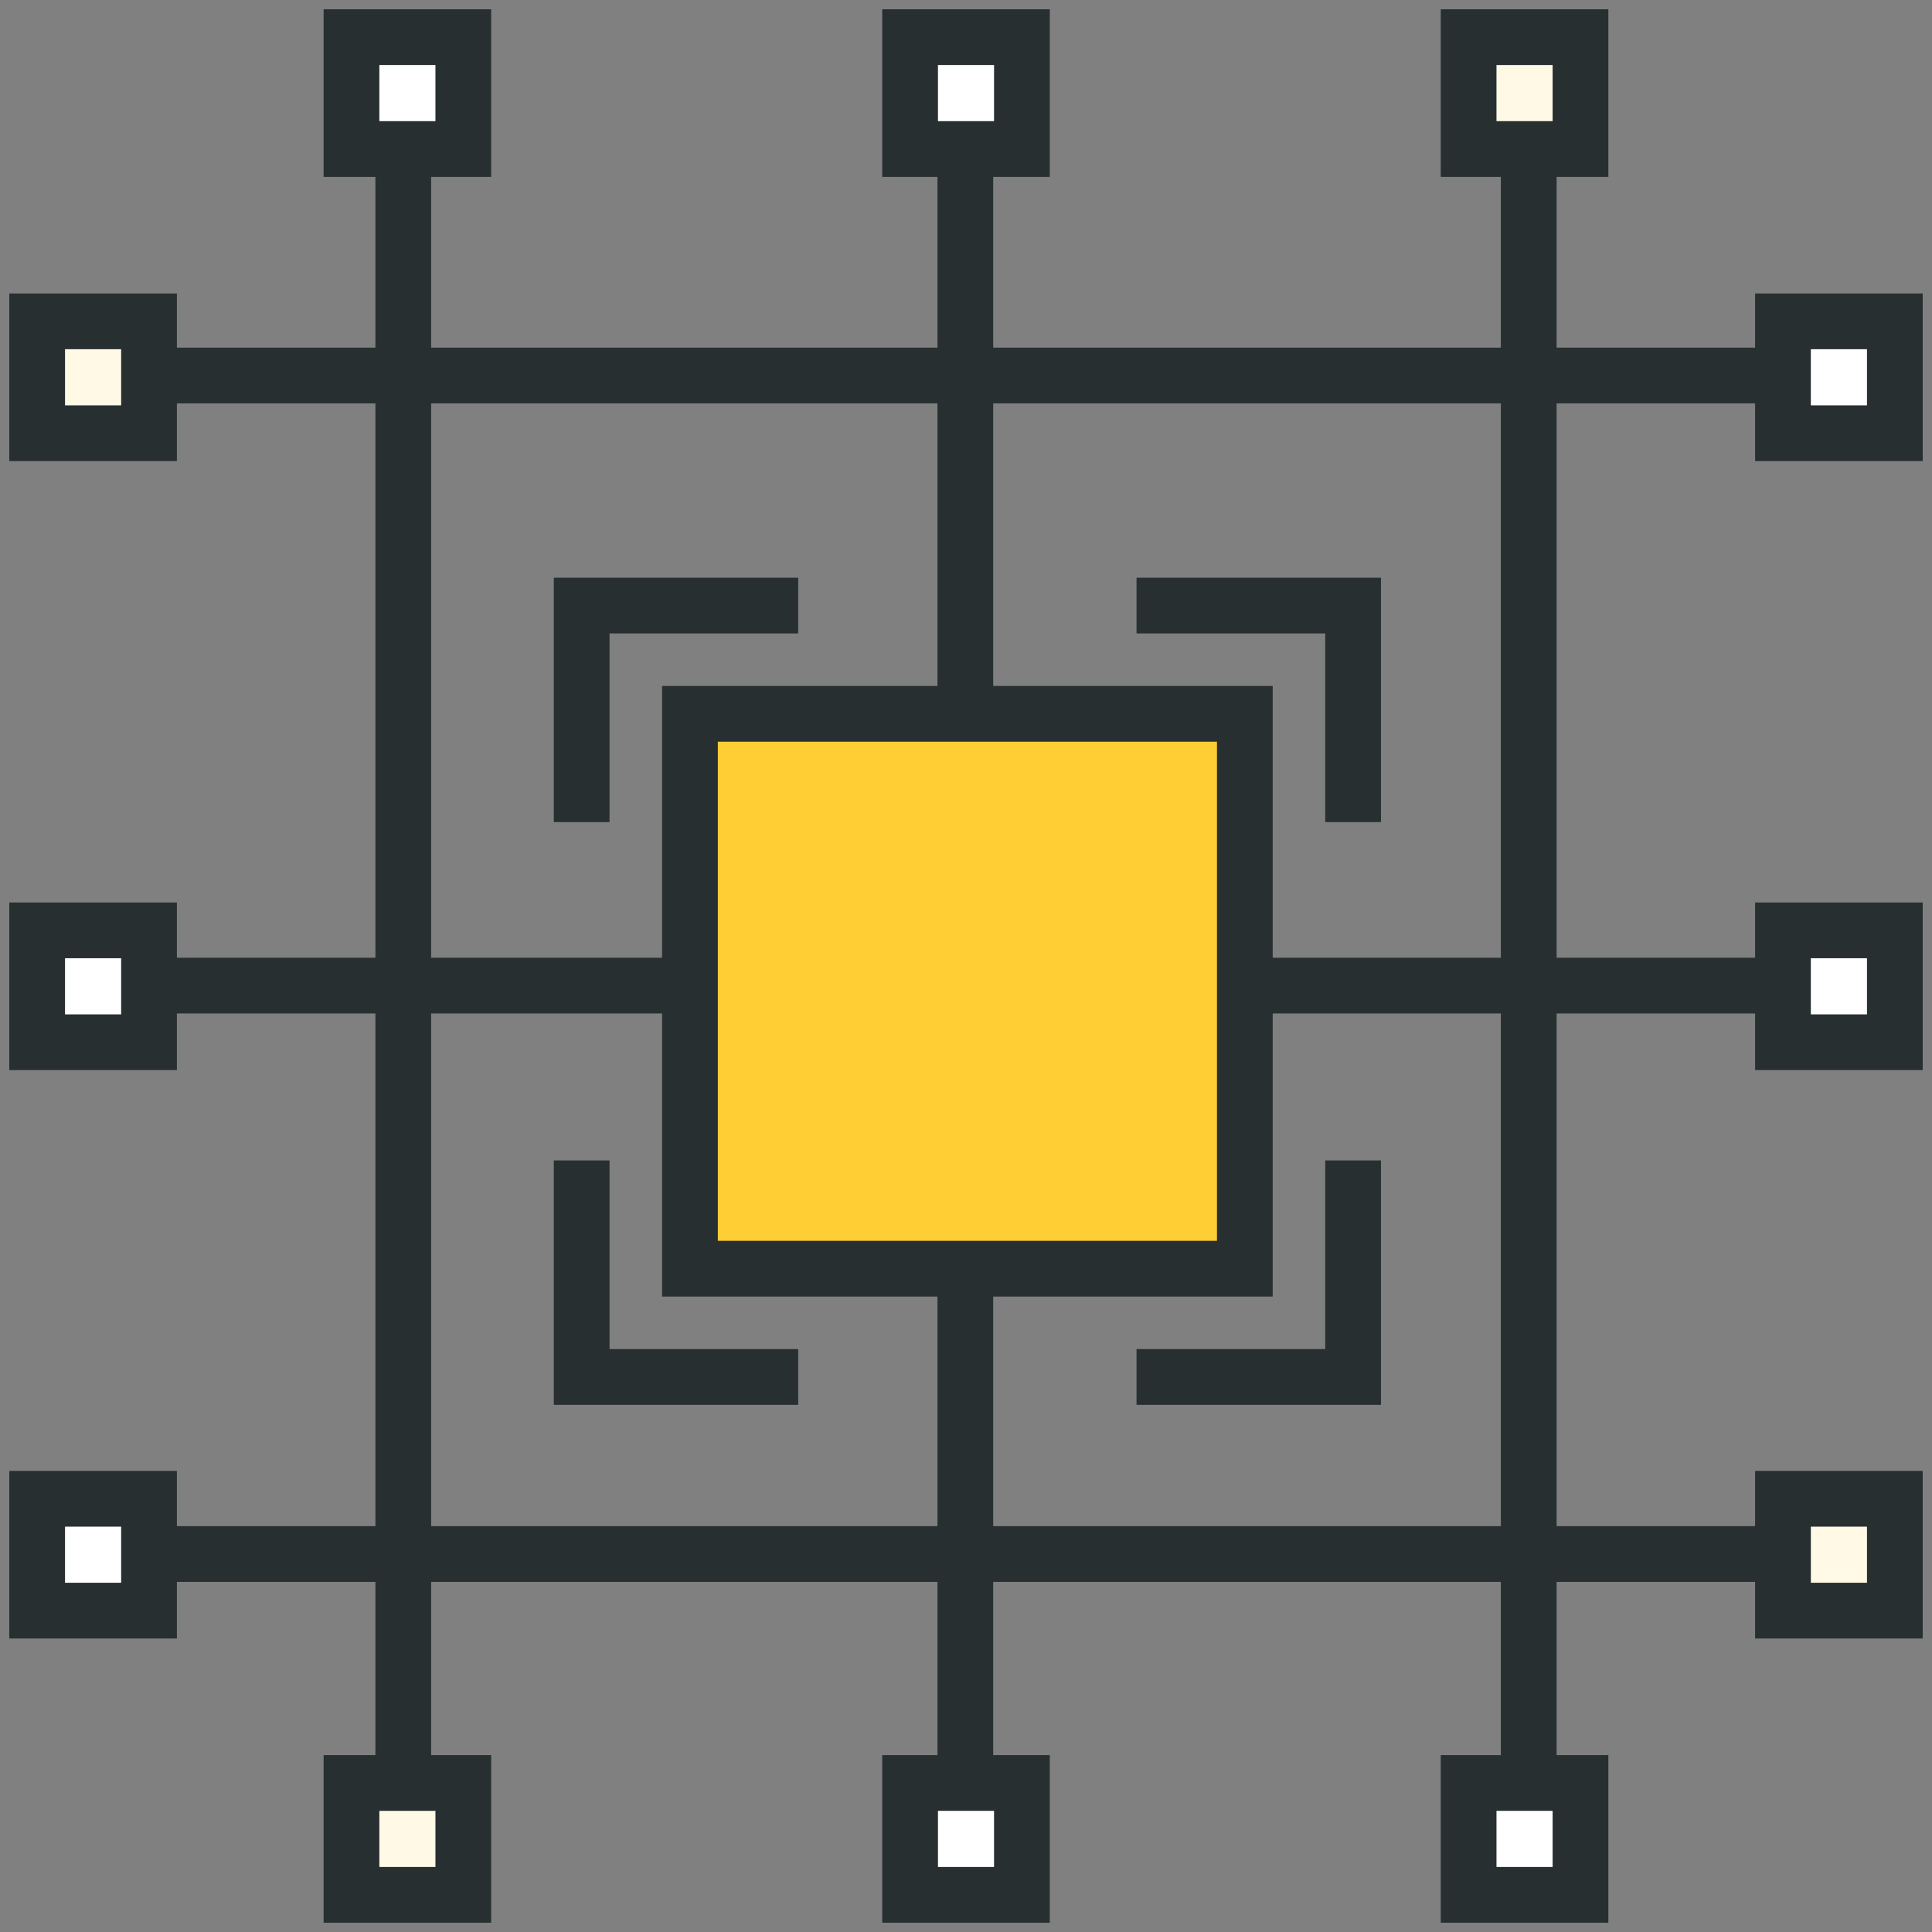
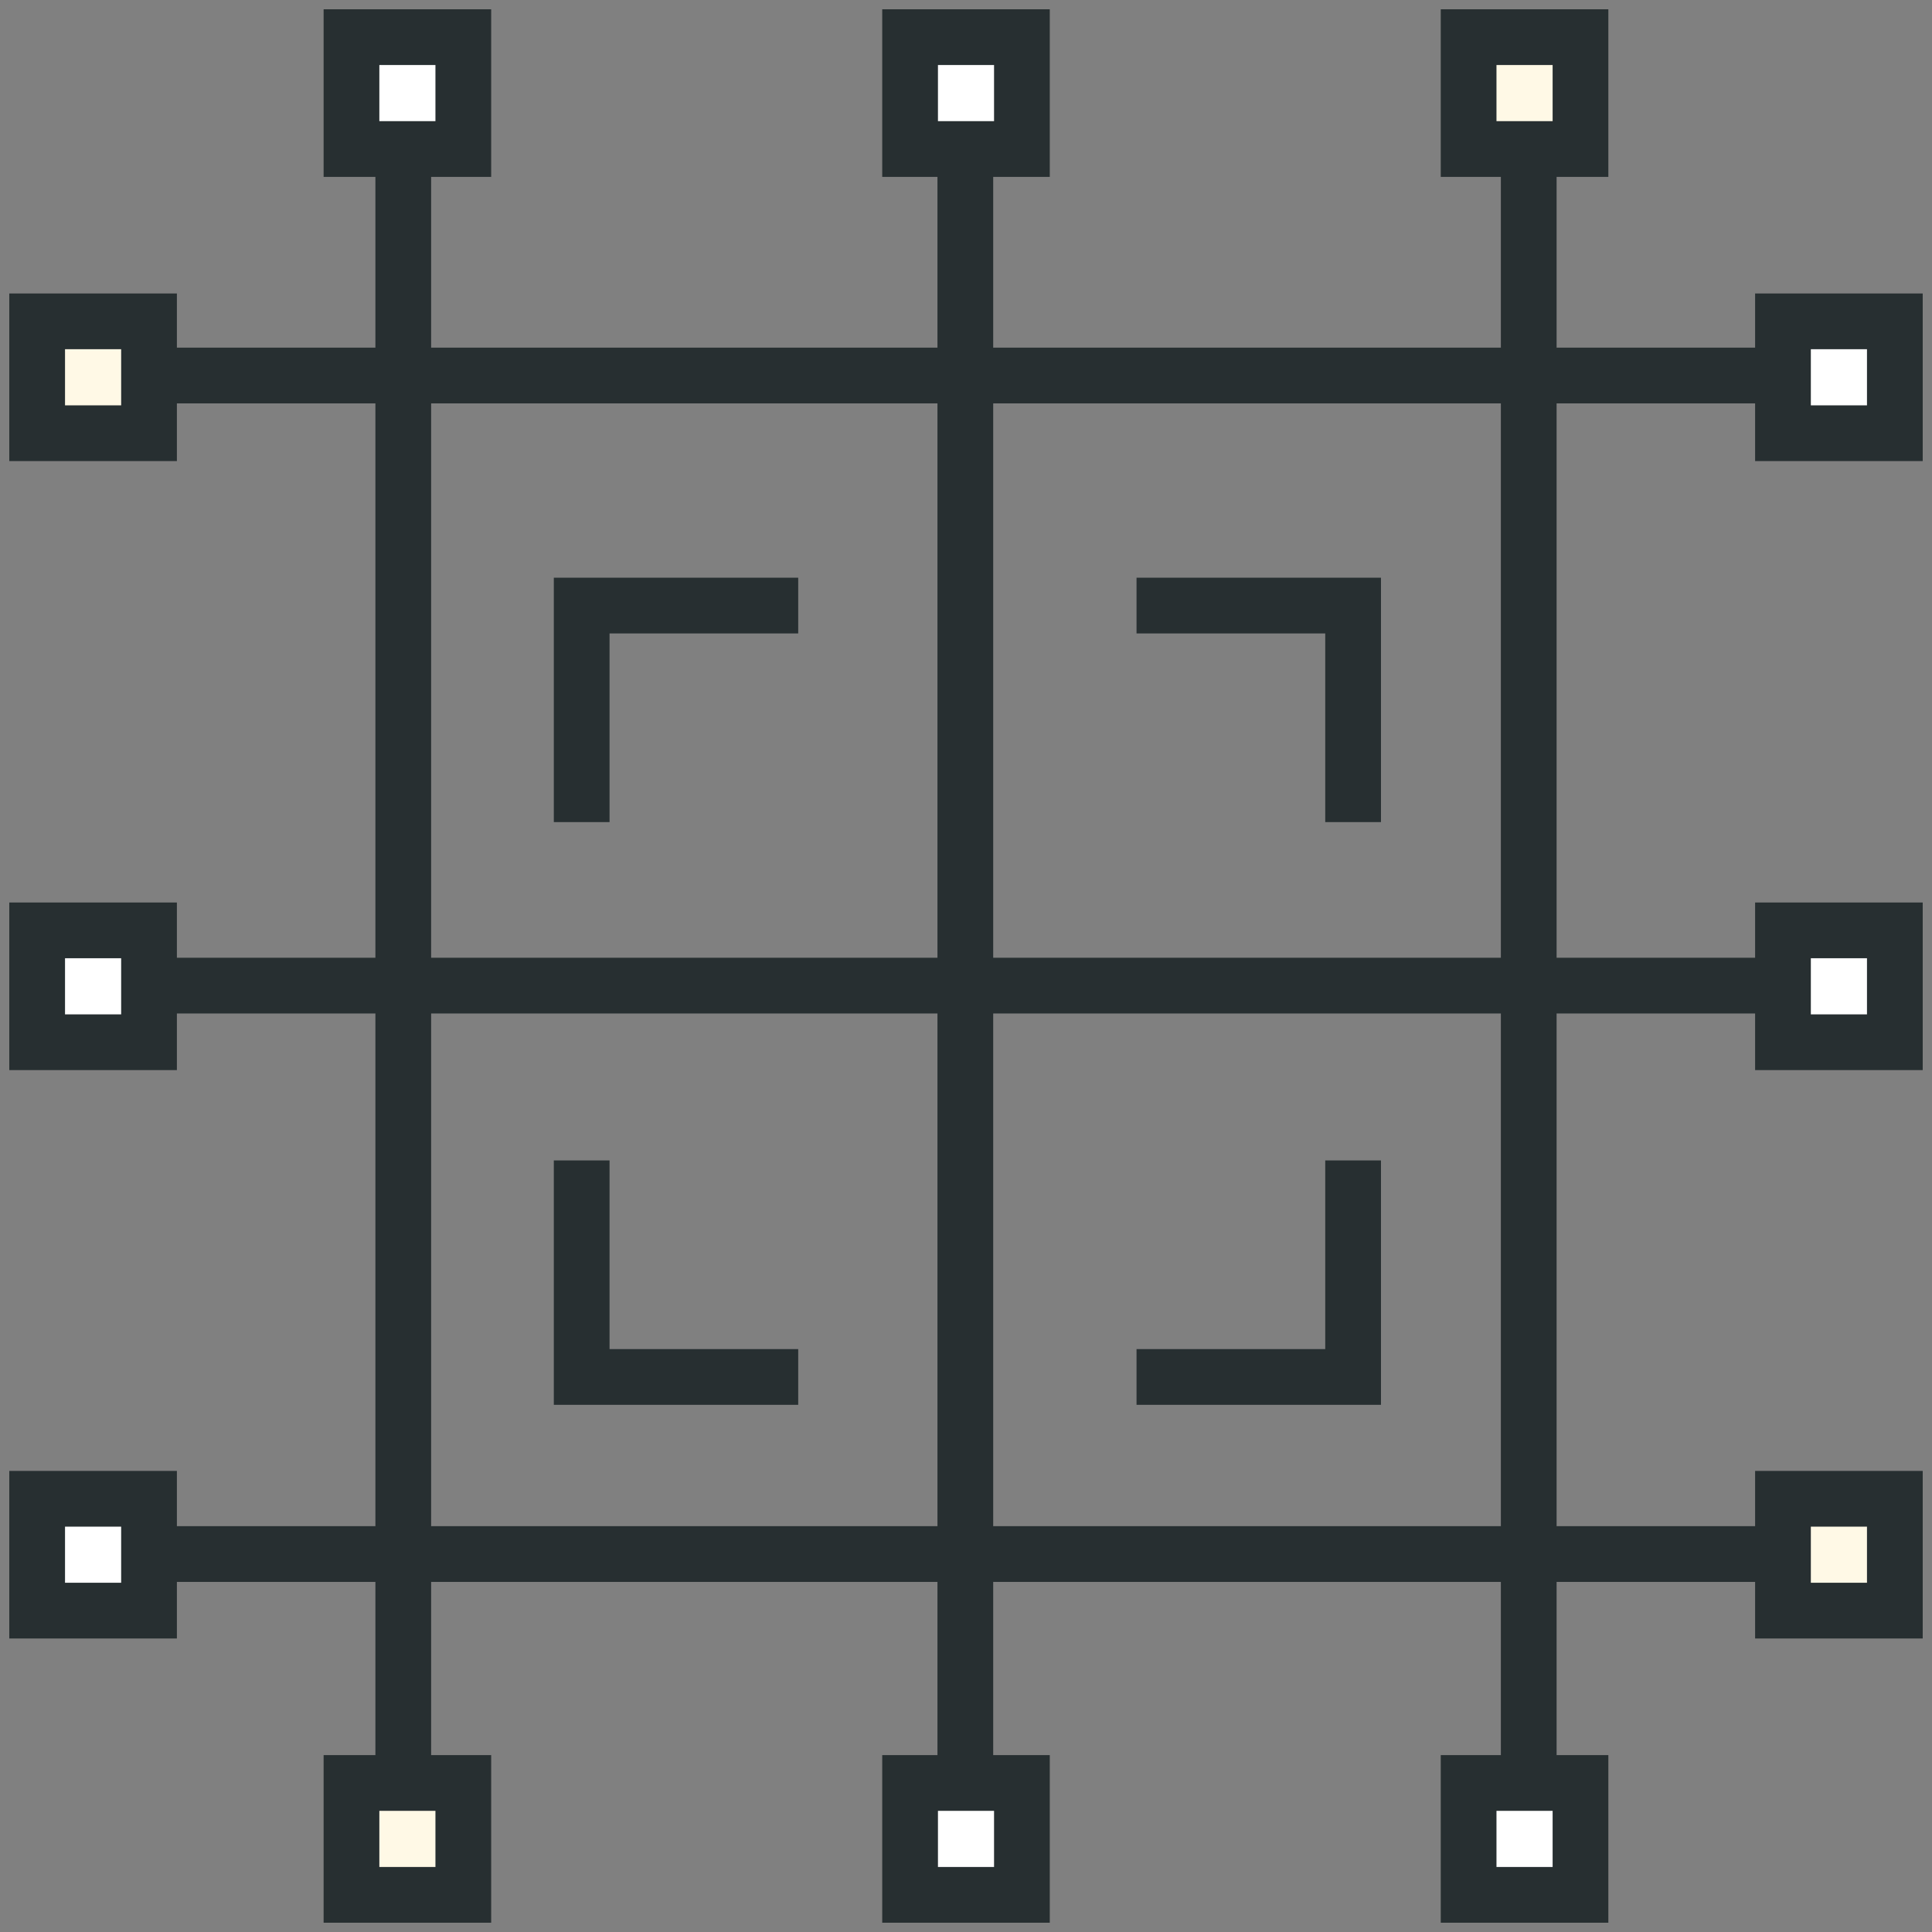
<svg xmlns="http://www.w3.org/2000/svg" width="52" height="52" viewBox="0 0 52 52" fill="none">
  <rect x="0" y="0" width="52" height="52" fill="#808080" stroke="none" />
  <path d="M9.46 4.011H12.47V1H9.46V4.011Z" fill="white" stroke="#272F31" stroke-width="1.5" stroke-miterlimit="10" />
  <path d="M25.982 50.175V2.457" stroke="#272F31" stroke-width="1.5" stroke-miterlimit="10" />
  <path d="M10.854 50.27V3.92" stroke="#272F31" stroke-width="1.5" stroke-miterlimit="10" />
  <path d="M41.146 50.175V2.457" stroke="#272F31" stroke-width="1.5" stroke-miterlimit="10" />
  <path d="M24.495 51H27.505V47.989H24.495V51Z" fill="white" stroke="#272F31" stroke-width="1.5" stroke-miterlimit="10" />
  <path d="M24.495 4.011H27.505V1H24.495V4.011Z" fill="white" stroke="#272F31" stroke-width="1.5" stroke-miterlimit="10" />
  <path d="M1.825 41.827H49.543" stroke="#272F31" stroke-width="1.5" stroke-miterlimit="10" />
  <path d="M1.825 10.107H49.543" stroke="#272F31" stroke-width="1.5" stroke-miterlimit="10" />
  <path d="M1.825 26.528H49.543" stroke="#272F31" stroke-width="1.5" stroke-miterlimit="10" />
  <path d="M1 8.649V11.66H4.011V8.649H1Z" fill="#FFF9E6" stroke="#272F31" stroke-width="1.5" stroke-miterlimit="10" />
  <path d="M1 40.34V43.35H4.011V40.34H1Z" fill="white" stroke="#272F31" stroke-width="1.5" stroke-miterlimit="10" />
  <path d="M1 25.041V28.052H4.011V25.041H1Z" fill="white" stroke="#272F31" stroke-width="1.5" stroke-miterlimit="10" />
  <path d="M47.989 8.649V11.66H51V8.649H47.989Z" fill="white" stroke="#272F31" stroke-width="1.5" stroke-miterlimit="10" />
  <path d="M47.989 40.34V43.35H51V40.34H47.989Z" fill="#FFF9E6" stroke="#272F31" stroke-width="1.5" stroke-miterlimit="10" />
  <path d="M47.989 25.041V28.052H51V25.041H47.989Z" fill="white" stroke="#272F31" stroke-width="1.5" stroke-miterlimit="10" />
-   <path d="M18.57 34.147H33.505V19.213H18.57V34.147Z" fill="#FFCD34" stroke="#272F31" stroke-width="1.5" stroke-miterlimit="10" />
  <path d="M39.528 51H42.539V47.989H39.528V51Z" fill="white" stroke="#272F31" stroke-width="1.5" stroke-miterlimit="10" />
  <path d="M39.528 4.011H42.539V1H39.528V4.011Z" fill="#FFF9E6" stroke="#272F31" stroke-width="1.5" stroke-miterlimit="10" />
  <path d="M15.656 22.127V16.299H21.484" stroke="#272F31" stroke-width="1.5" stroke-miterlimit="10" />
  <path d="M36.419 31.233V37.061H30.59" stroke="#272F31" stroke-width="1.5" stroke-miterlimit="10" />
  <path d="M30.59 16.299H36.419V22.127" stroke="#272F31" stroke-width="1.5" stroke-miterlimit="10" />
  <path d="M21.484 37.061H15.656V31.233" stroke="#272F31" stroke-width="1.5" stroke-miterlimit="10" />
  <path d="M9.46 51H12.47V47.989H9.46V51Z" fill="#FFF9E6" stroke="#272F31" stroke-width="1.5" stroke-miterlimit="10" />
</svg>